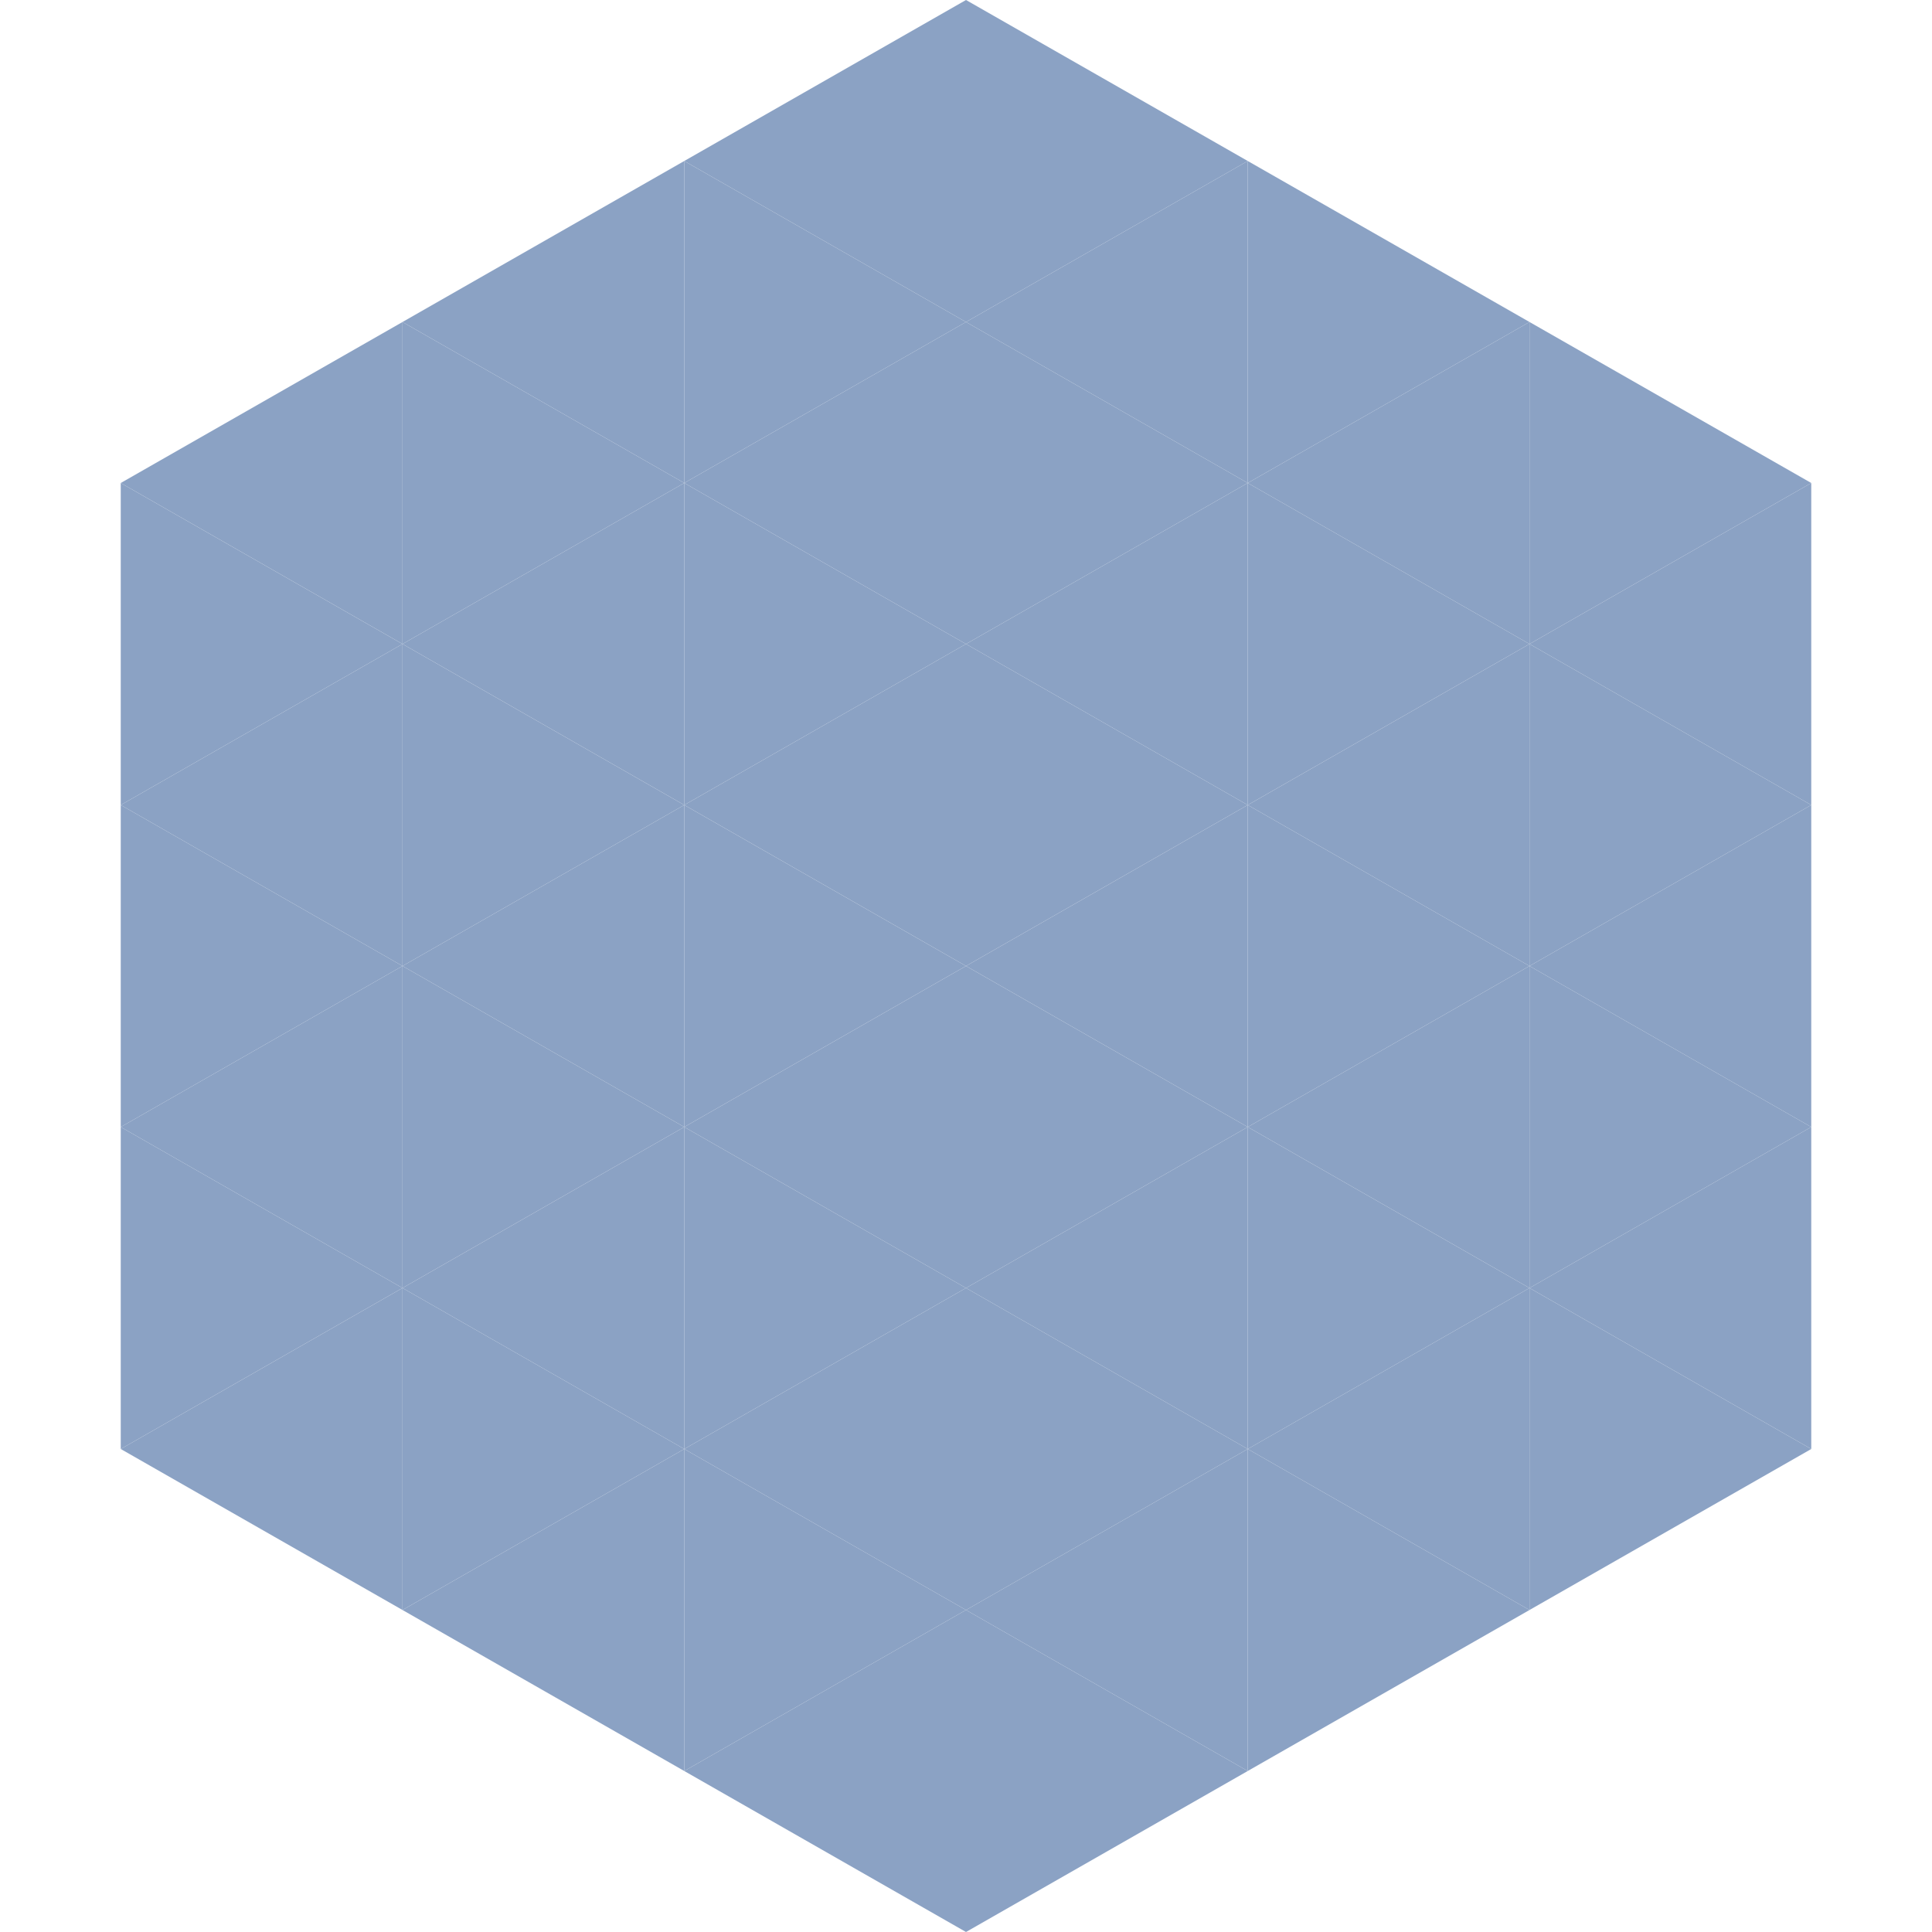
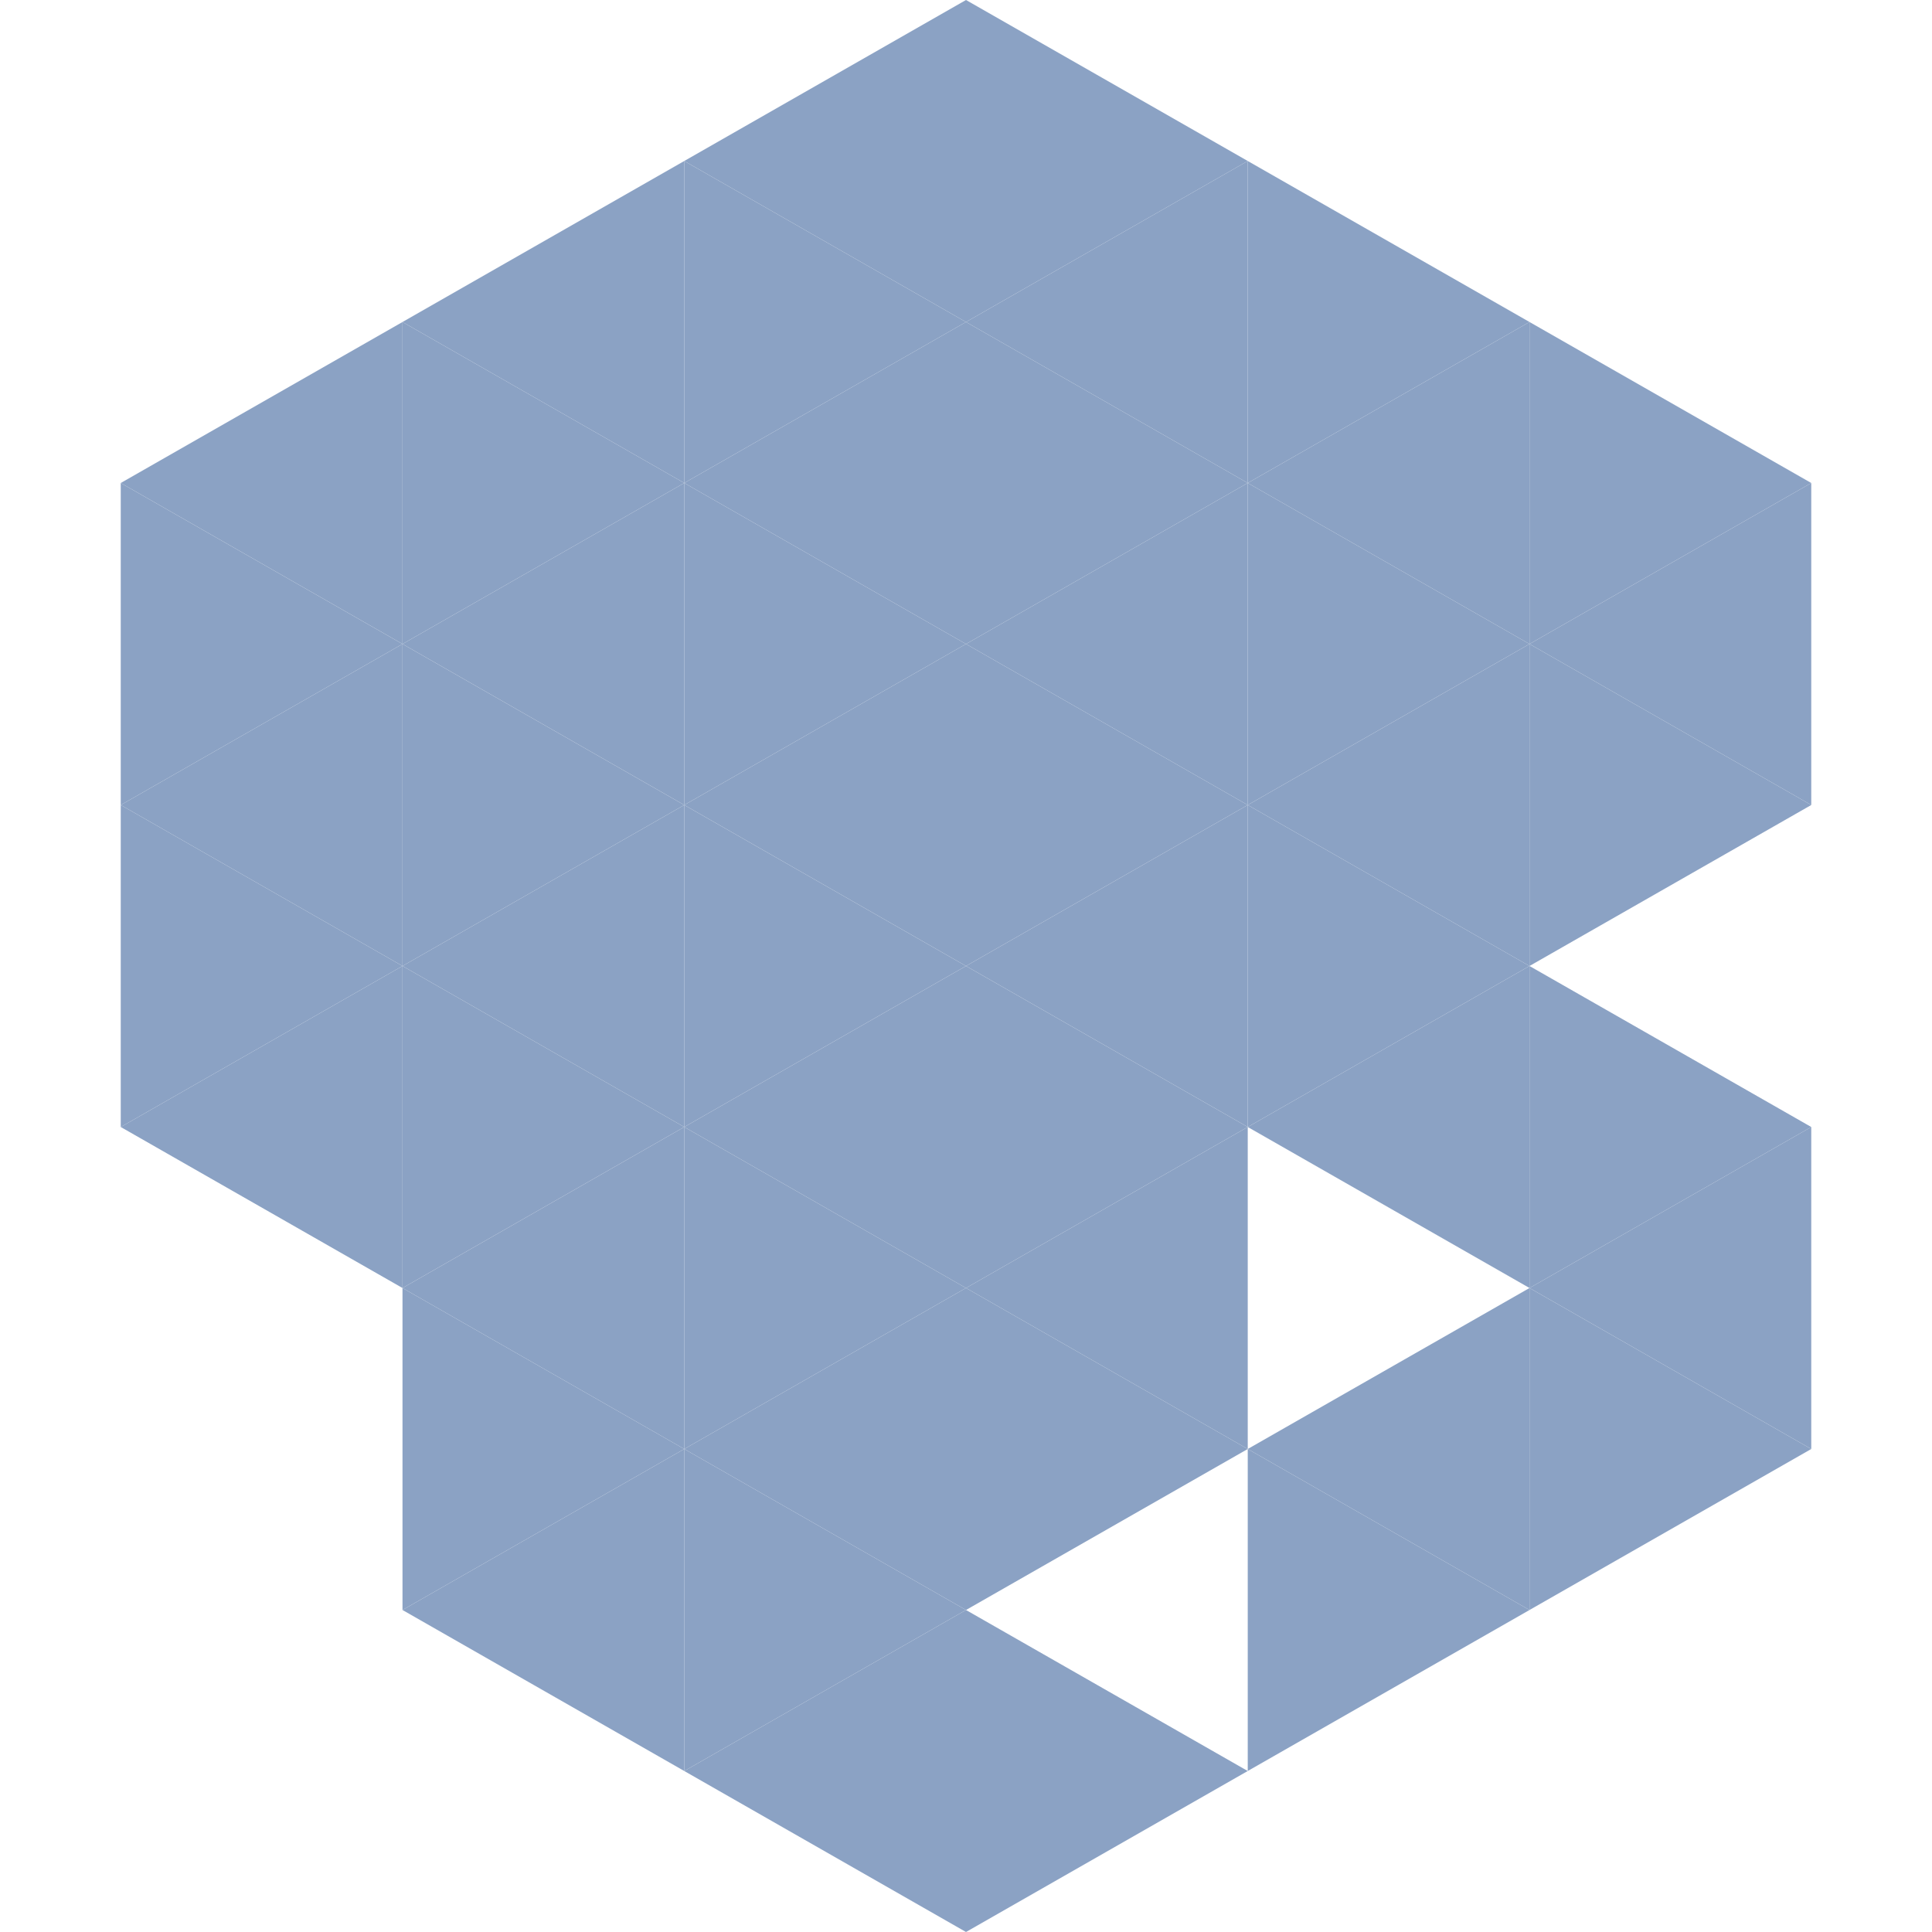
<svg xmlns="http://www.w3.org/2000/svg" width="240" height="240">
  <polygon points="50,40 15,60 50,80" style="fill:rgb(139,162,196)" />
  <polygon points="190,40 225,60 190,80" style="fill:rgb(139,162,196)" />
  <polygon points="15,60 50,80 15,100" style="fill:rgb(139,162,196)" />
  <polygon points="225,60 190,80 225,100" style="fill:rgb(139,162,196)" />
  <polygon points="50,80 15,100 50,120" style="fill:rgb(139,162,196)" />
  <polygon points="190,80 225,100 190,120" style="fill:rgb(139,162,196)" />
  <polygon points="15,100 50,120 15,140" style="fill:rgb(139,162,196)" />
-   <polygon points="225,100 190,120 225,140" style="fill:rgb(139,162,196)" />
  <polygon points="50,120 15,140 50,160" style="fill:rgb(139,162,196)" />
  <polygon points="190,120 225,140 190,160" style="fill:rgb(139,162,196)" />
-   <polygon points="15,140 50,160 15,180" style="fill:rgb(139,162,196)" />
  <polygon points="225,140 190,160 225,180" style="fill:rgb(139,162,196)" />
-   <polygon points="50,160 15,180 50,200" style="fill:rgb(139,162,196)" />
  <polygon points="190,160 225,180 190,200" style="fill:rgb(139,162,196)" />
  <polygon points="15,180 50,200 15,220" style="fill:rgb(255,255,255); fill-opacity:0" />
  <polygon points="225,180 190,200 225,220" style="fill:rgb(255,255,255); fill-opacity:0" />
  <polygon points="50,0 85,20 50,40" style="fill:rgb(255,255,255); fill-opacity:0" />
  <polygon points="190,0 155,20 190,40" style="fill:rgb(255,255,255); fill-opacity:0" />
  <polygon points="85,20 50,40 85,60" style="fill:rgb(139,162,196)" />
  <polygon points="155,20 190,40 155,60" style="fill:rgb(139,162,196)" />
  <polygon points="50,40 85,60 50,80" style="fill:rgb(139,162,196)" />
  <polygon points="190,40 155,60 190,80" style="fill:rgb(139,162,196)" />
  <polygon points="85,60 50,80 85,100" style="fill:rgb(139,162,196)" />
  <polygon points="155,60 190,80 155,100" style="fill:rgb(139,162,196)" />
  <polygon points="50,80 85,100 50,120" style="fill:rgb(139,162,196)" />
  <polygon points="190,80 155,100 190,120" style="fill:rgb(139,162,196)" />
  <polygon points="85,100 50,120 85,140" style="fill:rgb(139,162,196)" />
  <polygon points="155,100 190,120 155,140" style="fill:rgb(139,162,196)" />
  <polygon points="50,120 85,140 50,160" style="fill:rgb(139,162,196)" />
  <polygon points="190,120 155,140 190,160" style="fill:rgb(139,162,196)" />
  <polygon points="85,140 50,160 85,180" style="fill:rgb(139,162,196)" />
-   <polygon points="155,140 190,160 155,180" style="fill:rgb(139,162,196)" />
  <polygon points="50,160 85,180 50,200" style="fill:rgb(139,162,196)" />
  <polygon points="190,160 155,180 190,200" style="fill:rgb(139,162,196)" />
  <polygon points="85,180 50,200 85,220" style="fill:rgb(139,162,196)" />
  <polygon points="155,180 190,200 155,220" style="fill:rgb(139,162,196)" />
  <polygon points="120,0 85,20 120,40" style="fill:rgb(139,162,196)" />
  <polygon points="120,0 155,20 120,40" style="fill:rgb(139,162,196)" />
  <polygon points="85,20 120,40 85,60" style="fill:rgb(139,162,196)" />
  <polygon points="155,20 120,40 155,60" style="fill:rgb(139,162,196)" />
  <polygon points="120,40 85,60 120,80" style="fill:rgb(139,162,196)" />
  <polygon points="120,40 155,60 120,80" style="fill:rgb(139,162,196)" />
  <polygon points="85,60 120,80 85,100" style="fill:rgb(139,162,196)" />
  <polygon points="155,60 120,80 155,100" style="fill:rgb(139,162,196)" />
  <polygon points="120,80 85,100 120,120" style="fill:rgb(139,162,196)" />
  <polygon points="120,80 155,100 120,120" style="fill:rgb(139,162,196)" />
  <polygon points="85,100 120,120 85,140" style="fill:rgb(139,162,196)" />
  <polygon points="155,100 120,120 155,140" style="fill:rgb(139,162,196)" />
  <polygon points="120,120 85,140 120,160" style="fill:rgb(139,162,196)" />
  <polygon points="120,120 155,140 120,160" style="fill:rgb(139,162,196)" />
  <polygon points="85,140 120,160 85,180" style="fill:rgb(139,162,196)" />
  <polygon points="155,140 120,160 155,180" style="fill:rgb(139,162,196)" />
  <polygon points="120,160 85,180 120,200" style="fill:rgb(139,162,196)" />
  <polygon points="120,160 155,180 120,200" style="fill:rgb(139,162,196)" />
  <polygon points="85,180 120,200 85,220" style="fill:rgb(139,162,196)" />
-   <polygon points="155,180 120,200 155,220" style="fill:rgb(139,162,196)" />
  <polygon points="120,200 85,220 120,240" style="fill:rgb(139,162,196)" />
  <polygon points="120,200 155,220 120,240" style="fill:rgb(139,162,196)" />
  <polygon points="85,220 120,240 85,260" style="fill:rgb(255,255,255); fill-opacity:0" />
  <polygon points="155,220 120,240 155,260" style="fill:rgb(255,255,255); fill-opacity:0" />
</svg>